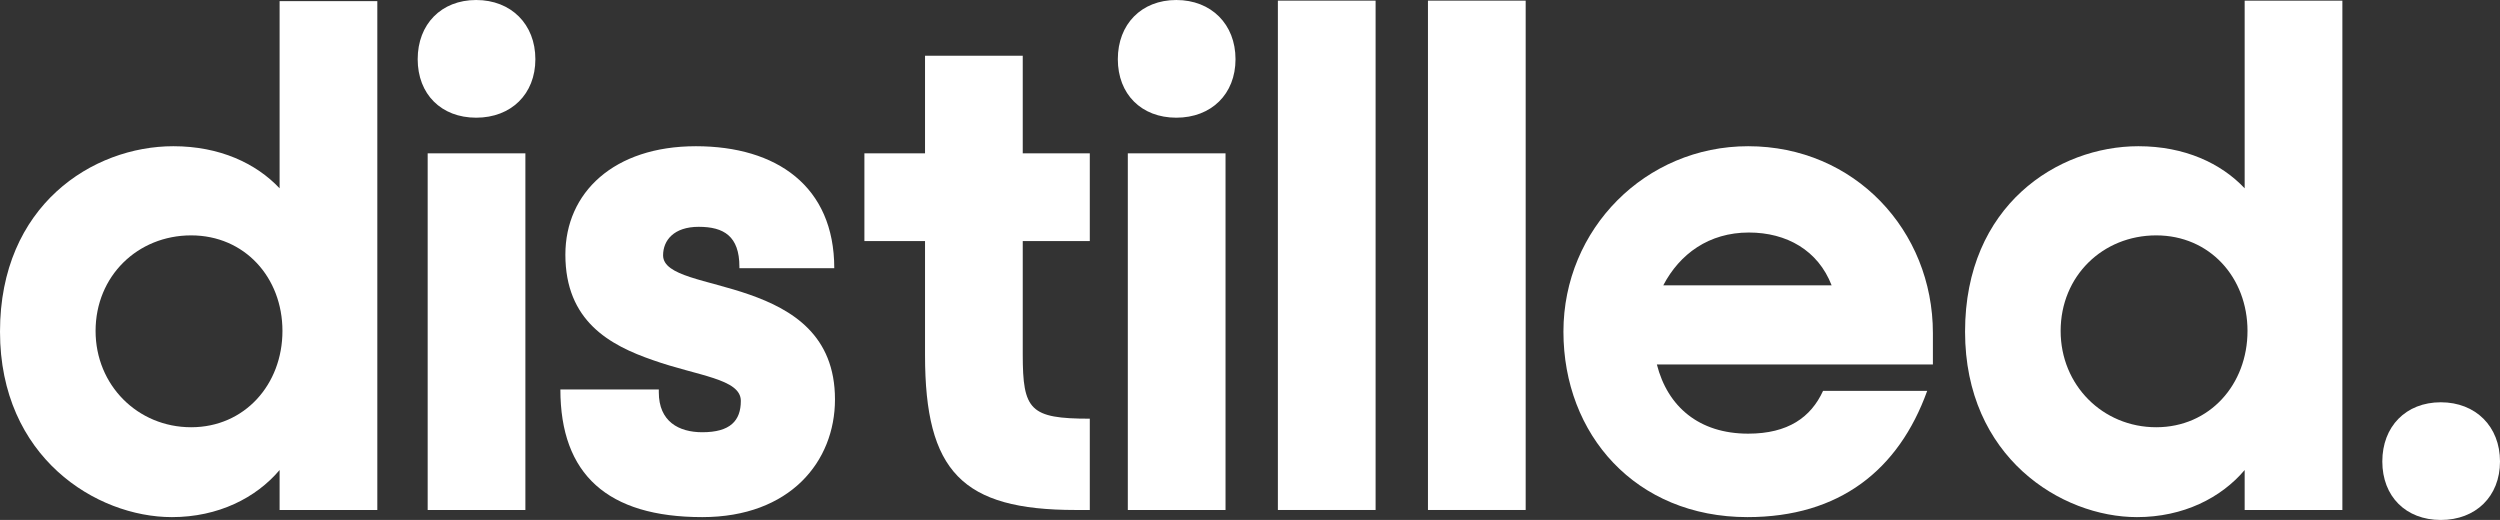
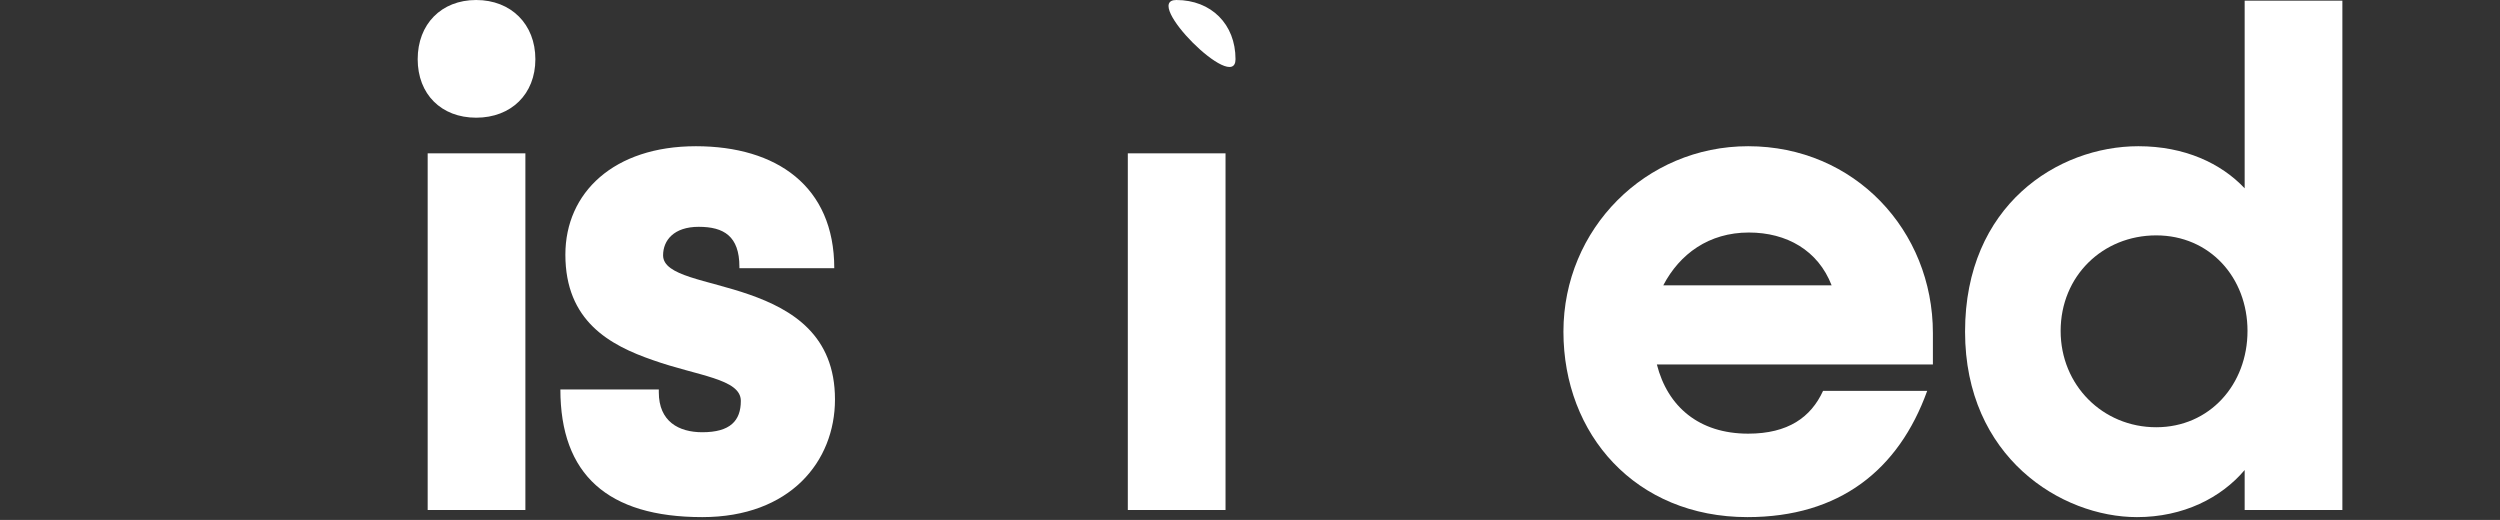
<svg xmlns="http://www.w3.org/2000/svg" width="1920" height="399.33" viewBox="0 0 1920 399.33">
  <rect x="0" y="0" width="1920" height="399.33" fill="#333333" stroke="none" />
  <defs>
    <clipPath id="clip-Logo-White">
      <rect width="1920" height="399.33" />
    </clipPath>
  </defs>
  <g id="Logo-White" clip-path="url(#clip-Logo-White)">
    <g id="Group_3" data-name="Group 3" transform="translate(-737.495 -4110.896)">
      <g id="Group_1" data-name="Group 1" transform="translate(737.495 4110.896)">
-         <path id="Path_1" data-name="Path 1" d="M737.495,4365.615c0-96.957,71.212-142.423,133.111-142.423,35.606,0,63.544,13.147,81.62,32.319V4111.745h75.047v390.817H952.226v-30.676c-18.076,21.364-47.109,36.154-82.715,36.154C811.446,4508.04,737.495,4462.026,737.495,4365.615Zm216.922-.547c0-41.084-29.032-73.4-70.116-73.4s-73.4,31.224-73.4,73.4c0,41.631,32.319,73.951,73.4,73.951S954.417,4406.151,954.417,4365.068Z" transform="translate(-737.495 -4110.896)" fill="#fff" />
        <path id="Path_2" data-name="Path 2" d="M1105.6,4110.9c26.841,0,45.466,18.625,45.466,45.466s-18.625,44.918-45.466,44.918-44.919-18.076-44.919-44.918S1078.755,4110.9,1105.6,4110.9Zm-37.249,117.774h75.046v273.892h-75.046Z" transform="translate(-739.901 -4110.896)" fill="#fff" />
        <path id="Path_3" data-name="Path 3" d="M1171.322,4409.986h75.594v2.191c0,22.46,15.338,30.676,33.415,30.676,21.363,0,29.58-8.764,29.58-24.1,0-16.982-33.415-19.173-67.377-31.224-33.415-11.5-67.378-30.128-67.378-81.072,0-47.657,37.249-83.263,100.245-83.263,61.9,0,106.27,30.676,106.27,93.671h-72.855v-1.1c0-23.554-12.052-30.676-31.224-30.676S1250.2,4295.5,1250.2,4307c0,15.886,33.414,18.624,66.282,30.128s65.734,31.224,65.734,80.524c0,47.657-34.511,90.385-101.888,90.385C1207.475,4508.04,1171.322,4475.173,1171.322,4409.986Z" transform="translate(-740.95 -4110.896)" fill="#fff" />
-         <path id="Path_4" data-name="Path 4" d="M1647.34,4110.9c26.842,0,45.467,18.625,45.467,45.466s-18.625,44.918-45.467,44.918-44.918-18.076-44.918-44.918S1620.5,4110.9,1647.34,4110.9Zm-37.249,117.774h75.047v273.892h-75.047Z" transform="translate(-743.933 -4110.896)" fill="#fff" />
-         <path id="Path_5" data-name="Path 5" d="M1726.206,4111.388h75.047v391.174h-75.047Z" transform="translate(-744.794 -4110.896)" fill="#fff" />
-         <path id="Path_6" data-name="Path 6" d="M1842.322,4111.388h75.046v391.174h-75.046Z" transform="translate(-745.651 -4110.896)" fill="#fff" />
+         <path id="Path_4" data-name="Path 4" d="M1647.34,4110.9c26.842,0,45.467,18.625,45.467,45.466S1620.5,4110.9,1647.34,4110.9Zm-37.249,117.774h75.047v273.892h-75.047Z" transform="translate(-743.933 -4110.896)" fill="#fff" />
        <path id="Path_7" data-name="Path 7" d="M1948.279,4365.615c0-78.88,62.995-142.423,141.875-142.423,81.621,0,141.877,64.638,141.877,143.519v24.1H2020.038c8.217,32.319,32.32,53.135,70.116,53.135,30.677,0,48.206-12.6,57.518-32.867h79.977c-21.912,60.8-67.378,96.958-138.042,96.958C2003.6,4508.04,1948.279,4444.5,1948.279,4365.615Zm76.69-35.605h129.276c-10.407-26.842-34.51-40.536-63.542-40.536C2060.027,4289.474,2037.568,4305.907,2024.969,4330.01Z" transform="translate(-747.564 -4110.896)" fill="#fff" />
        <path id="Path_8" data-name="Path 8" d="M2260.382,4365.615c0-96.957,71.212-142.423,133.111-142.423,35.607,0,63.544,13.147,81.62,32.319V4111.388h75.047v391.174h-75.047v-30.676c-18.076,21.364-47.109,36.154-82.715,36.154C2334.332,4508.04,2260.382,4462.026,2260.382,4365.615Zm216.922-.547c0-41.084-29.033-73.4-70.116-73.4s-73.4,31.224-73.4,73.4c0,41.631,32.32,73.951,73.4,73.951S2477.3,4406.151,2477.3,4365.068Z" transform="translate(-751.216 -4110.896)" fill="#fff" />
-         <path id="Path_9" data-name="Path 9" d="M2625.751,4419.846c26.841,0,45.465,18.625,45.465,45.466s-18.624,44.919-45.465,44.919-44.919-18.077-44.919-44.919S2598.909,4419.846,2625.751,4419.846Z" transform="translate(-751.216 -4110.896)" fill="#fff" />
      </g>
      <g id="Group_2" data-name="Group 2" transform="translate(1401.357 4153.714)">
-         <path id="Path_10" data-name="Path 10" d="M1528.179,4153.714h-75.046v74.956h-46.562v67.377h46.562v87.645c0,89.289,28.484,118.87,115.582,118.87h10.956v-70.117c-46.014,0-51.492-6.573-51.492-49.3v-87.1h51.492V4228.67h-51.492Z" transform="translate(-1406.571 -4153.714)" fill="#fff" />
-       </g>
+         </g>
    </g>
  </g>
</svg>